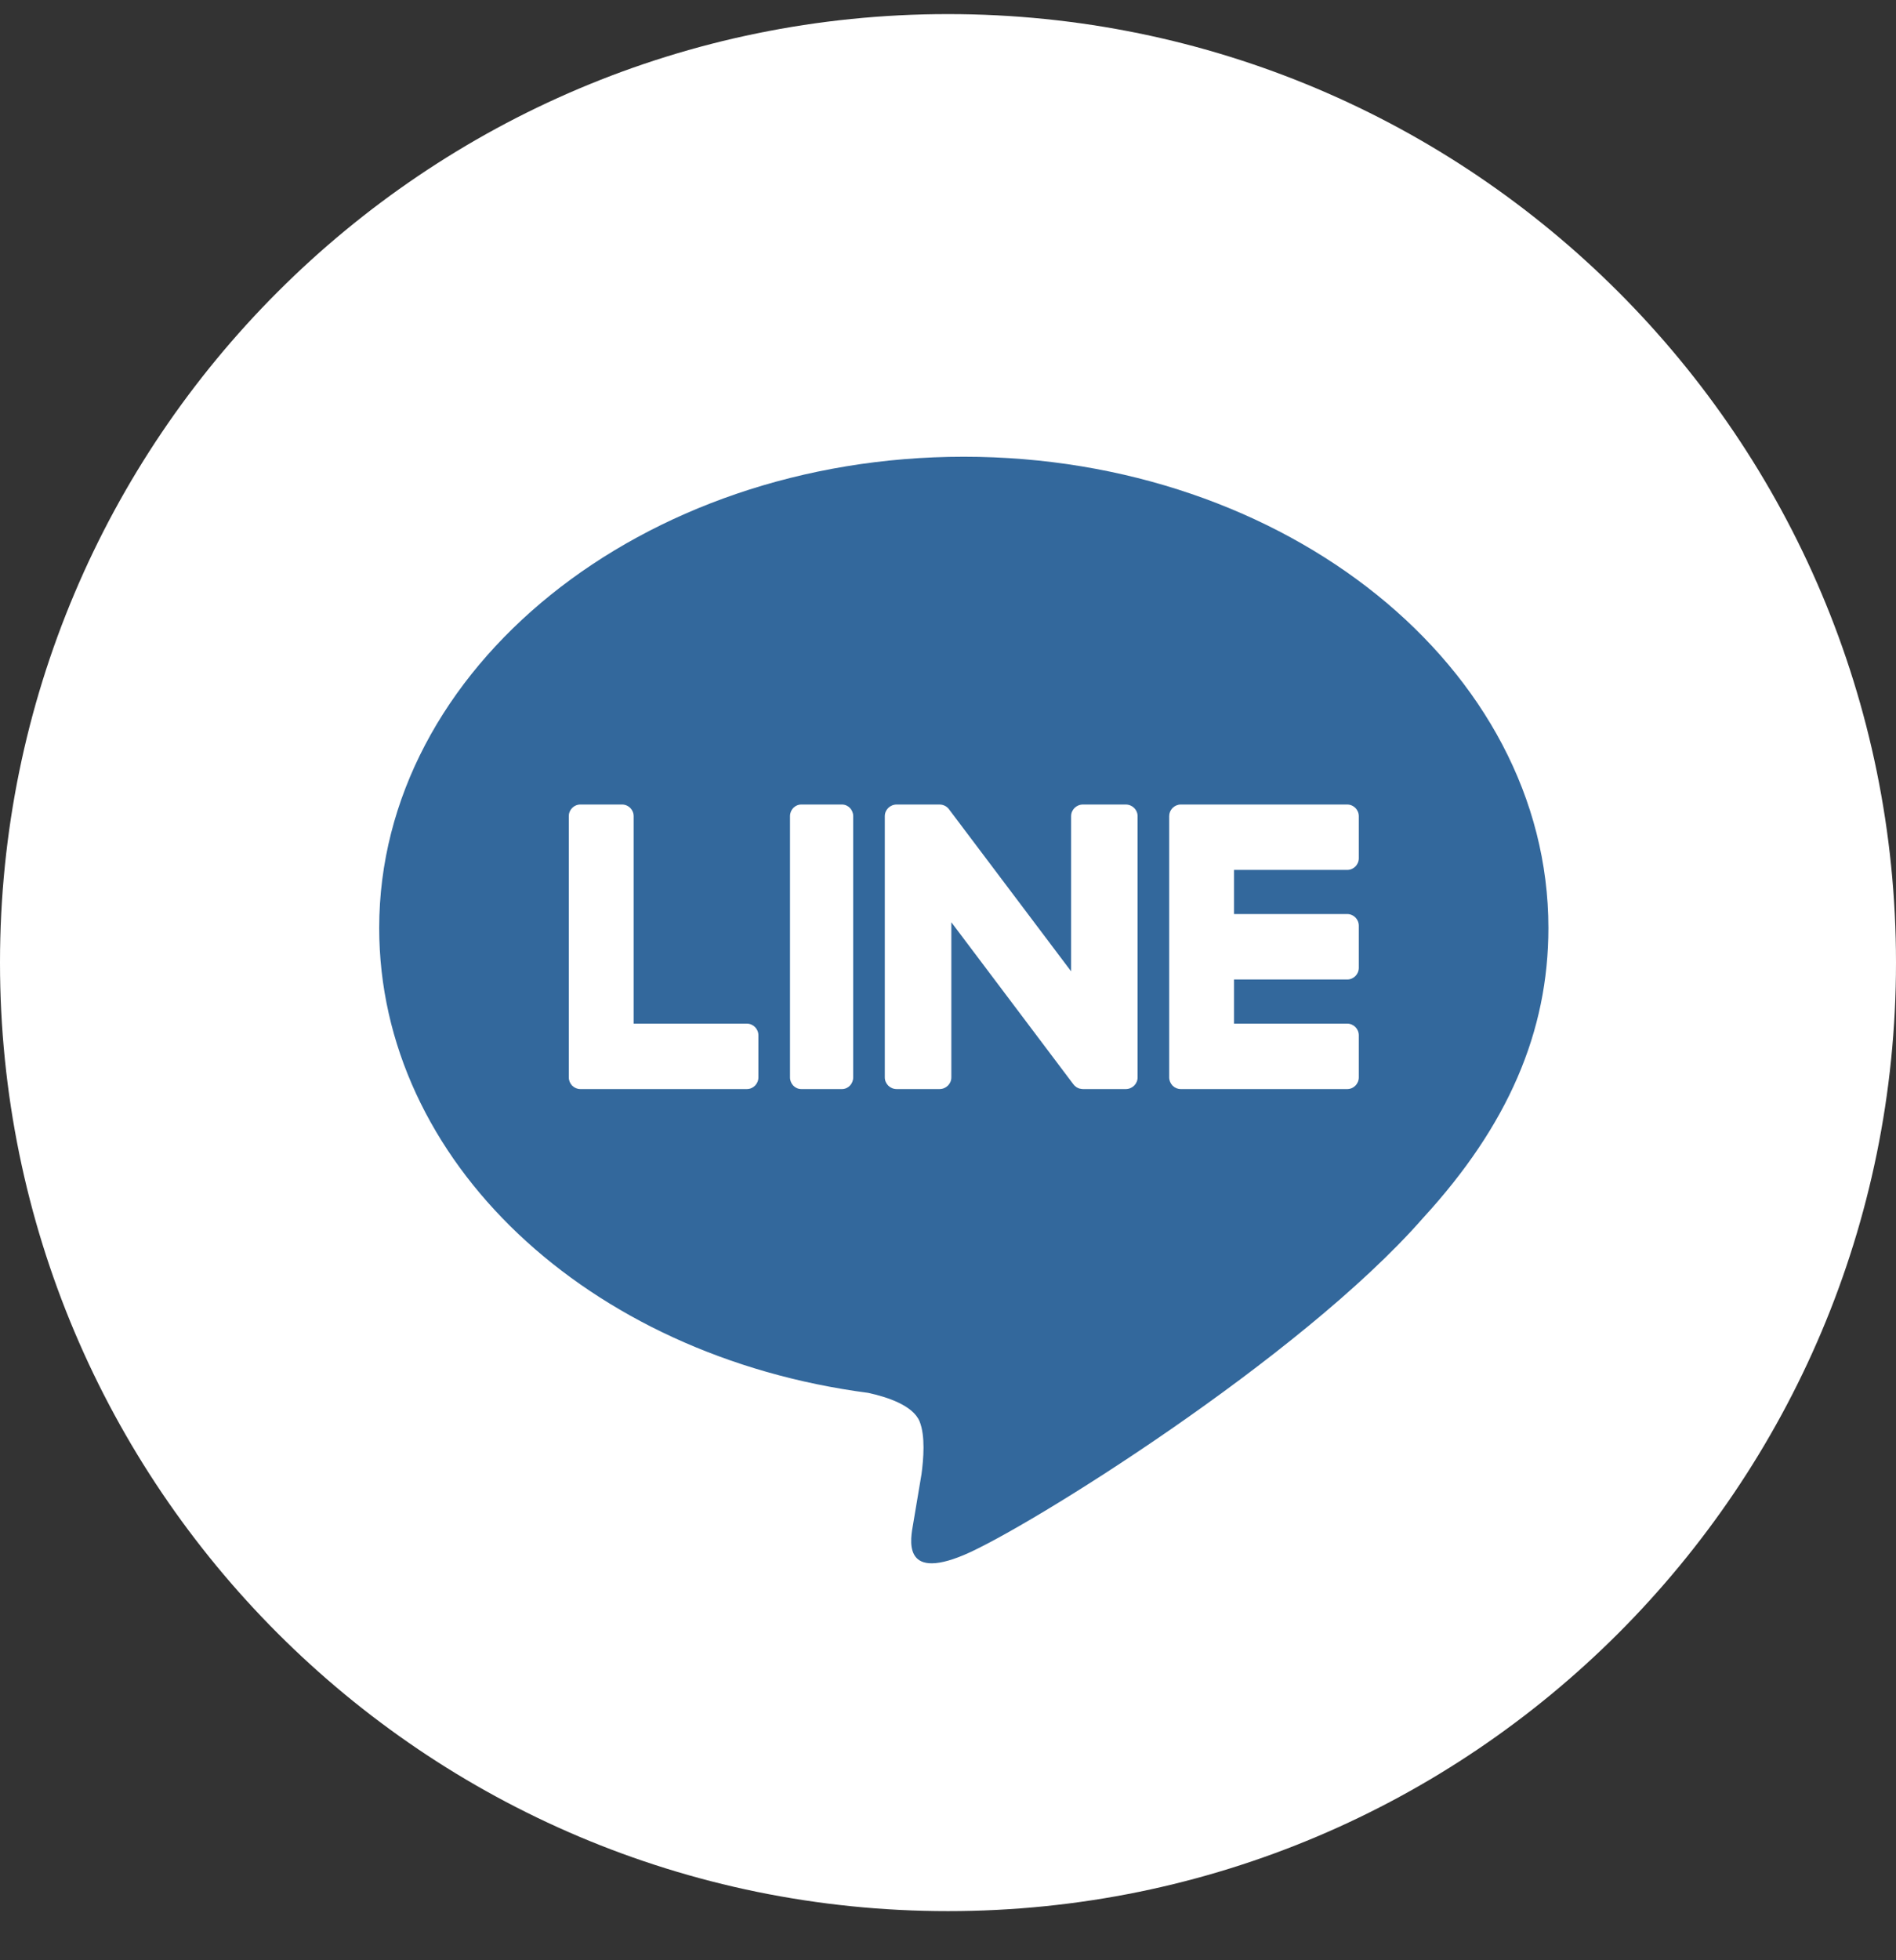
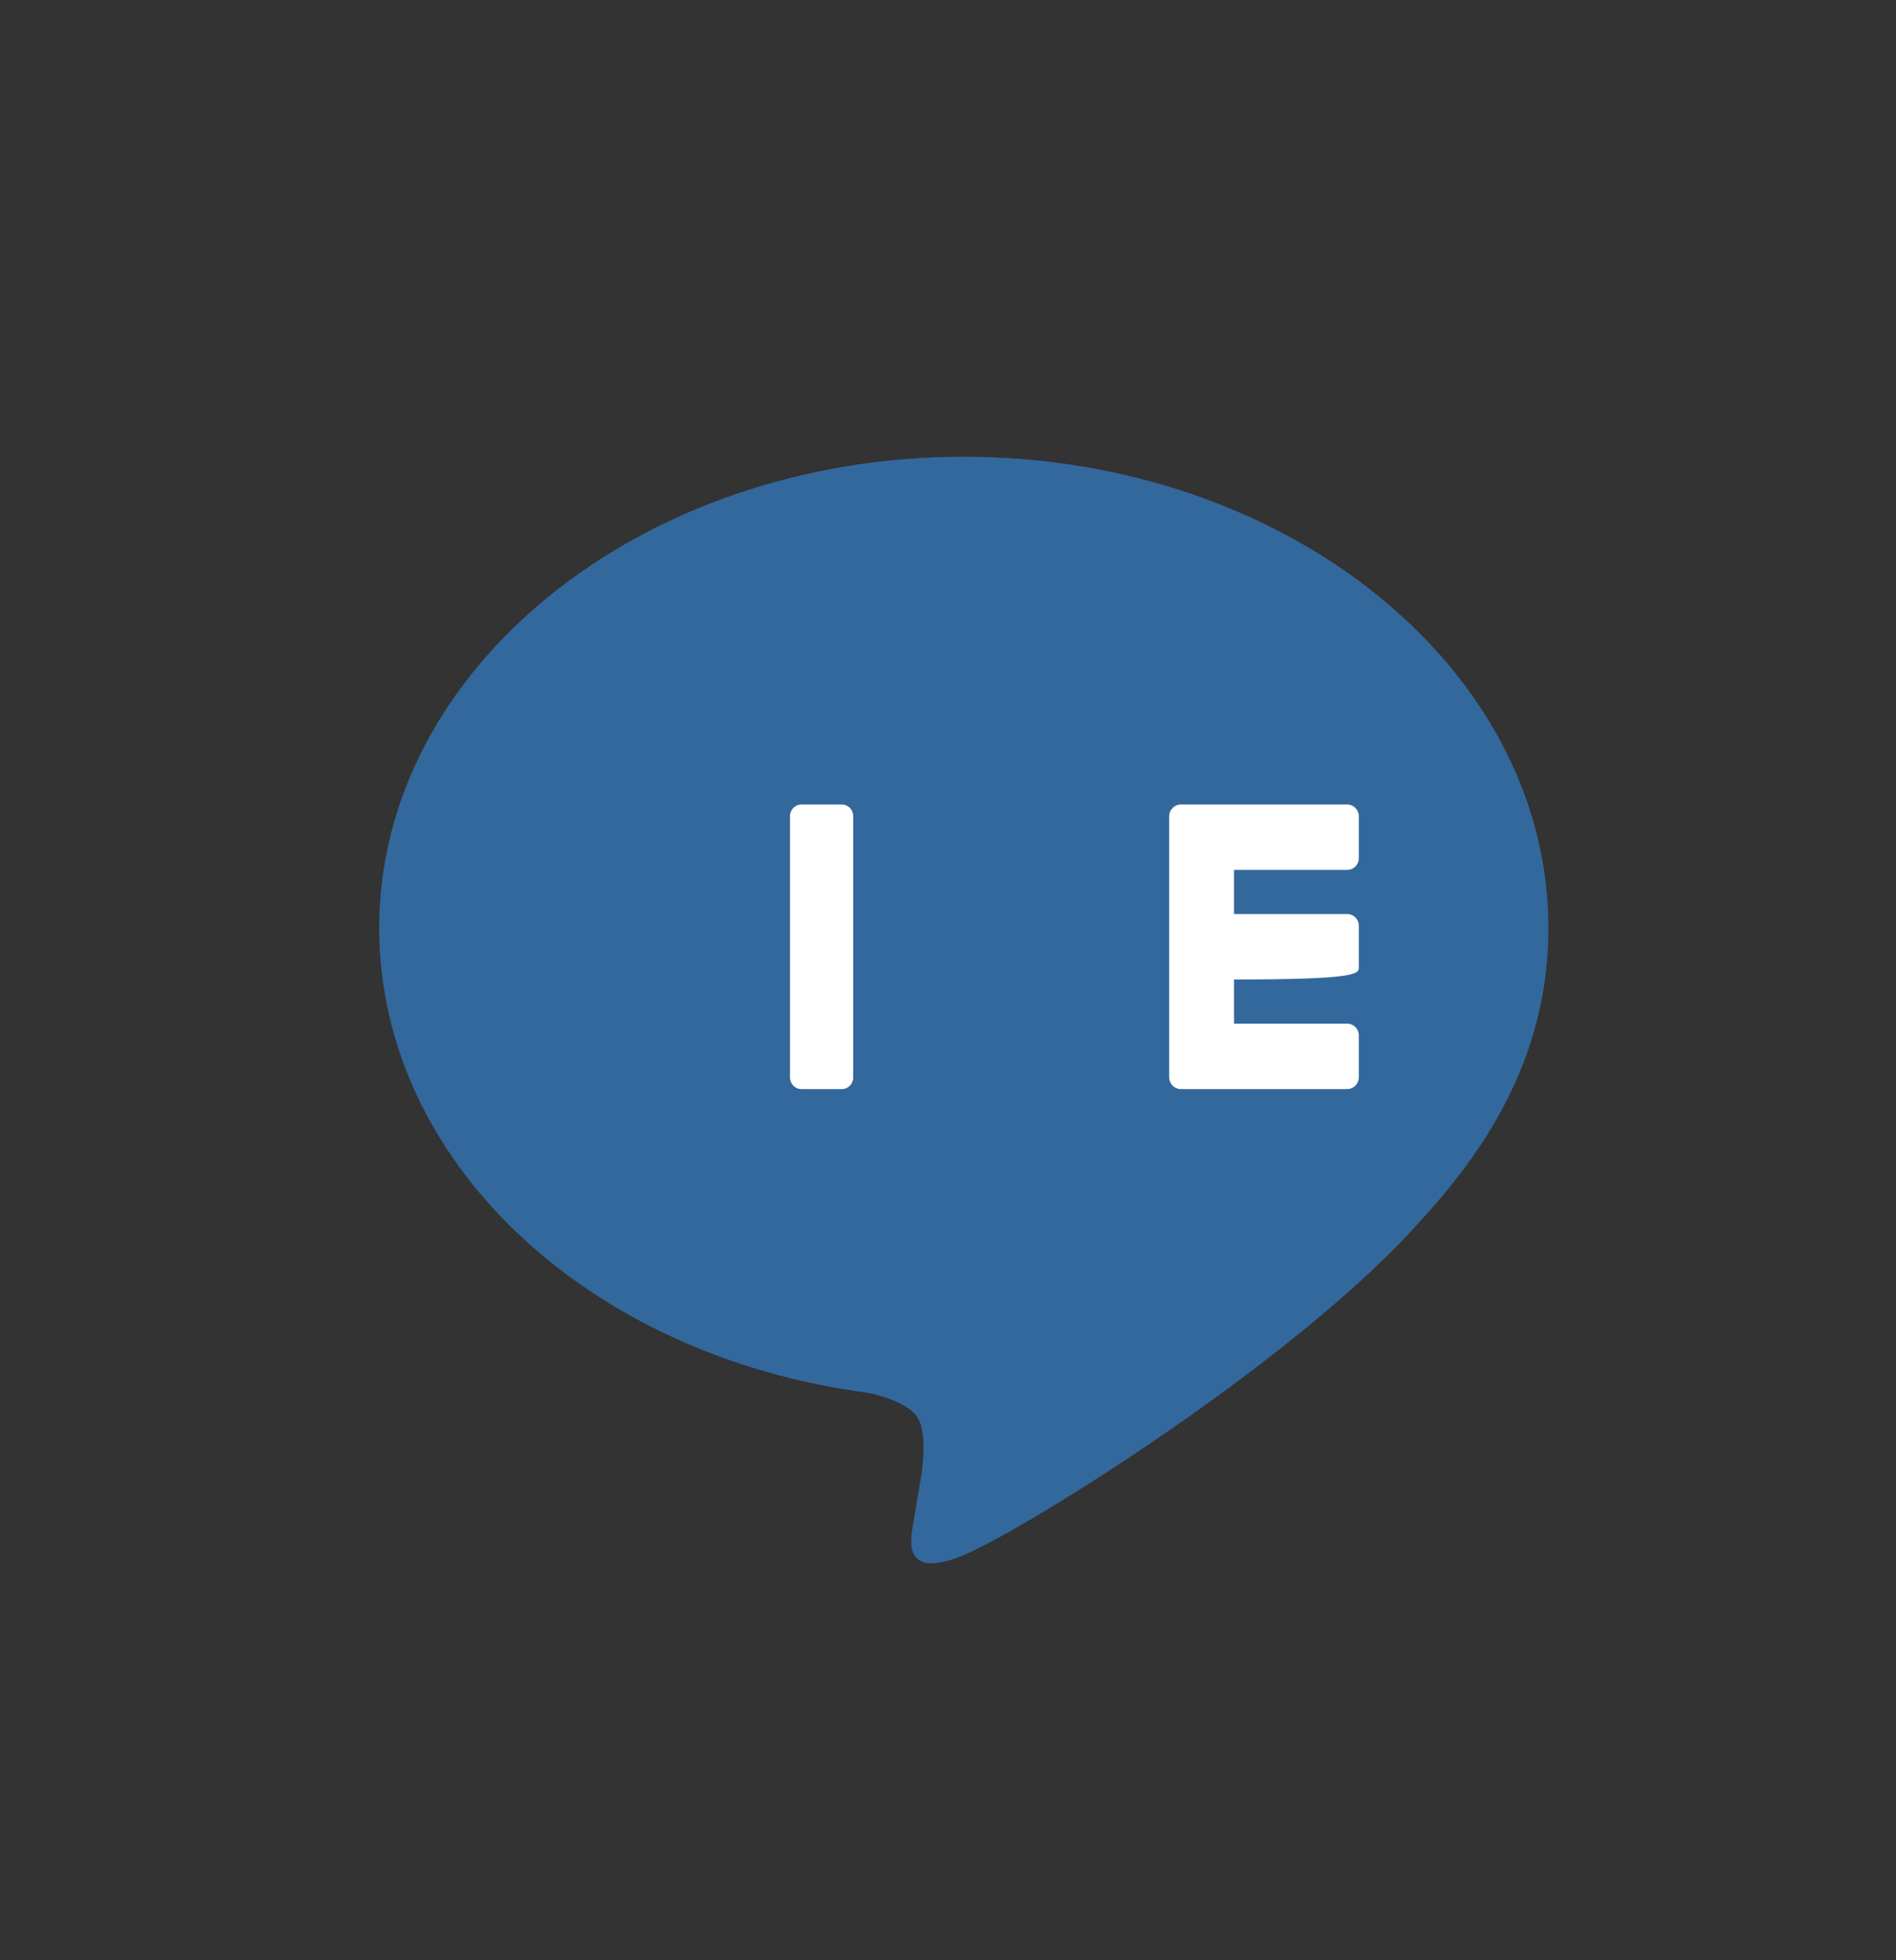
<svg xmlns="http://www.w3.org/2000/svg" width="30" height="31" viewBox="0 0 30 31" fill="none">
  <rect x="0" y="0" width="30" height="31" fill="#333333" stroke="none" />
  <g clip-path="url(#clip0_1221_2131)">
-     <path d="M0 15.223C0 6.938 6.716 0.223 15 0.223C23.284 0.223 30 6.938 30 15.223C30 23.507 23.284 30.223 15 30.223C6.716 30.223 0 23.507 0 15.223Z" fill="white" />
    <path d="M15.25 7.223C10.15 7.223 6 10.566 6 14.675C6 18.359 9.291 21.444 13.736 22.027C14.037 22.092 14.447 22.225 14.551 22.48C14.644 22.712 14.612 23.076 14.581 23.311C14.581 23.311 14.472 23.959 14.449 24.097C14.409 24.329 14.263 25.005 15.25 24.592C16.237 24.179 20.577 21.478 22.518 19.26C23.858 17.801 24.5 16.32 24.5 14.675C24.5 10.566 20.351 7.223 15.25 7.223Z" fill="#33689C" />
    <path d="M12.679 12.723C12.58 12.723 12.5 12.805 12.5 12.907V17.038C12.5 17.14 12.58 17.223 12.679 17.223H13.322C13.42 17.223 13.5 17.14 13.5 17.038V12.907C13.5 12.805 13.42 12.723 13.322 12.723H12.679Z" fill="white" />
-     <path d="M17.812 12.723H17.135C17.032 12.723 16.948 12.805 16.948 12.907V15.361L15.021 12.805C15.017 12.798 15.012 12.792 15.007 12.786L15.005 12.785C15.002 12.781 14.998 12.777 14.994 12.773C14.993 12.772 14.992 12.771 14.99 12.77C14.987 12.767 14.984 12.765 14.98 12.762C14.979 12.761 14.977 12.759 14.976 12.758C14.972 12.756 14.969 12.754 14.966 12.752C14.964 12.751 14.962 12.749 14.96 12.748C14.957 12.746 14.953 12.745 14.95 12.743C14.948 12.742 14.946 12.741 14.944 12.74C14.941 12.739 14.937 12.737 14.933 12.736C14.931 12.735 14.929 12.734 14.927 12.733C14.924 12.732 14.92 12.731 14.916 12.73C14.914 12.729 14.912 12.729 14.91 12.728C14.906 12.727 14.902 12.726 14.899 12.726C14.896 12.725 14.893 12.725 14.891 12.725C14.888 12.724 14.884 12.724 14.881 12.724C14.878 12.723 14.875 12.723 14.871 12.723C14.869 12.723 14.867 12.723 14.865 12.723H14.188C14.084 12.723 14 12.805 14 12.907V17.038C14 17.14 14.084 17.223 14.188 17.223H14.865C14.969 17.223 15.053 17.14 15.053 17.038V14.585L16.982 17.145C16.995 17.163 17.011 17.178 17.029 17.19L17.031 17.192C17.035 17.194 17.039 17.197 17.043 17.199C17.045 17.2 17.046 17.201 17.048 17.201C17.051 17.203 17.054 17.204 17.057 17.206C17.06 17.207 17.063 17.208 17.066 17.21C17.068 17.21 17.07 17.211 17.072 17.212C17.076 17.213 17.08 17.215 17.084 17.216L17.087 17.216C17.103 17.22 17.119 17.223 17.135 17.223H17.812C17.916 17.223 18 17.14 18 17.038V12.907C18 12.805 17.916 12.723 17.812 12.723Z" fill="white" />
-     <path d="M11.817 16.188H10.026V12.907C10.026 12.805 9.944 12.723 9.843 12.723H9.183C9.082 12.723 9 12.805 9 12.907V17.038C9 17.087 9.02 17.133 9.051 17.166C9.052 17.167 9.053 17.168 9.054 17.169C9.055 17.169 9.056 17.17 9.056 17.171C9.089 17.203 9.134 17.223 9.183 17.223H11.817C11.918 17.223 12 17.14 12 17.038V16.373C12 16.271 11.918 16.188 11.817 16.188Z" fill="white" />
-     <path d="M21.317 13.757C21.418 13.757 21.5 13.675 21.5 13.572V12.908C21.5 12.806 21.418 12.723 21.317 12.723H18.683C18.634 12.723 18.589 12.743 18.556 12.775C18.555 12.775 18.554 12.776 18.554 12.777C18.553 12.778 18.552 12.779 18.551 12.78C18.519 12.813 18.5 12.858 18.5 12.907V17.038C18.5 17.088 18.52 17.133 18.551 17.166C18.552 17.167 18.553 17.168 18.554 17.169C18.554 17.169 18.555 17.17 18.556 17.171C18.589 17.203 18.634 17.223 18.683 17.223H21.317C21.418 17.223 21.5 17.14 21.5 17.038V16.373C21.5 16.271 21.418 16.188 21.317 16.188H19.526V15.49H21.317C21.418 15.49 21.5 15.407 21.5 15.305V14.64C21.5 14.538 21.418 14.455 21.317 14.455H19.526V13.757H21.317Z" fill="white" />
+     <path d="M21.317 13.757C21.418 13.757 21.5 13.675 21.5 13.572V12.908C21.5 12.806 21.418 12.723 21.317 12.723H18.683C18.634 12.723 18.589 12.743 18.556 12.775C18.555 12.775 18.554 12.776 18.554 12.777C18.553 12.778 18.552 12.779 18.551 12.78C18.519 12.813 18.5 12.858 18.5 12.907V17.038C18.5 17.088 18.52 17.133 18.551 17.166C18.552 17.167 18.553 17.168 18.554 17.169C18.554 17.169 18.555 17.17 18.556 17.171C18.589 17.203 18.634 17.223 18.683 17.223H21.317C21.418 17.223 21.5 17.14 21.5 17.038V16.373C21.5 16.271 21.418 16.188 21.317 16.188H19.526V15.49C21.418 15.49 21.5 15.407 21.5 15.305V14.64C21.5 14.538 21.418 14.455 21.317 14.455H19.526V13.757H21.317Z" fill="white" />
  </g>
  <defs>
    <clipPath id="clip0_1221_2131">
      <rect width="30" height="30" fill="white" transform="translate(0 0.223)" />
    </clipPath>
  </defs>
</svg>